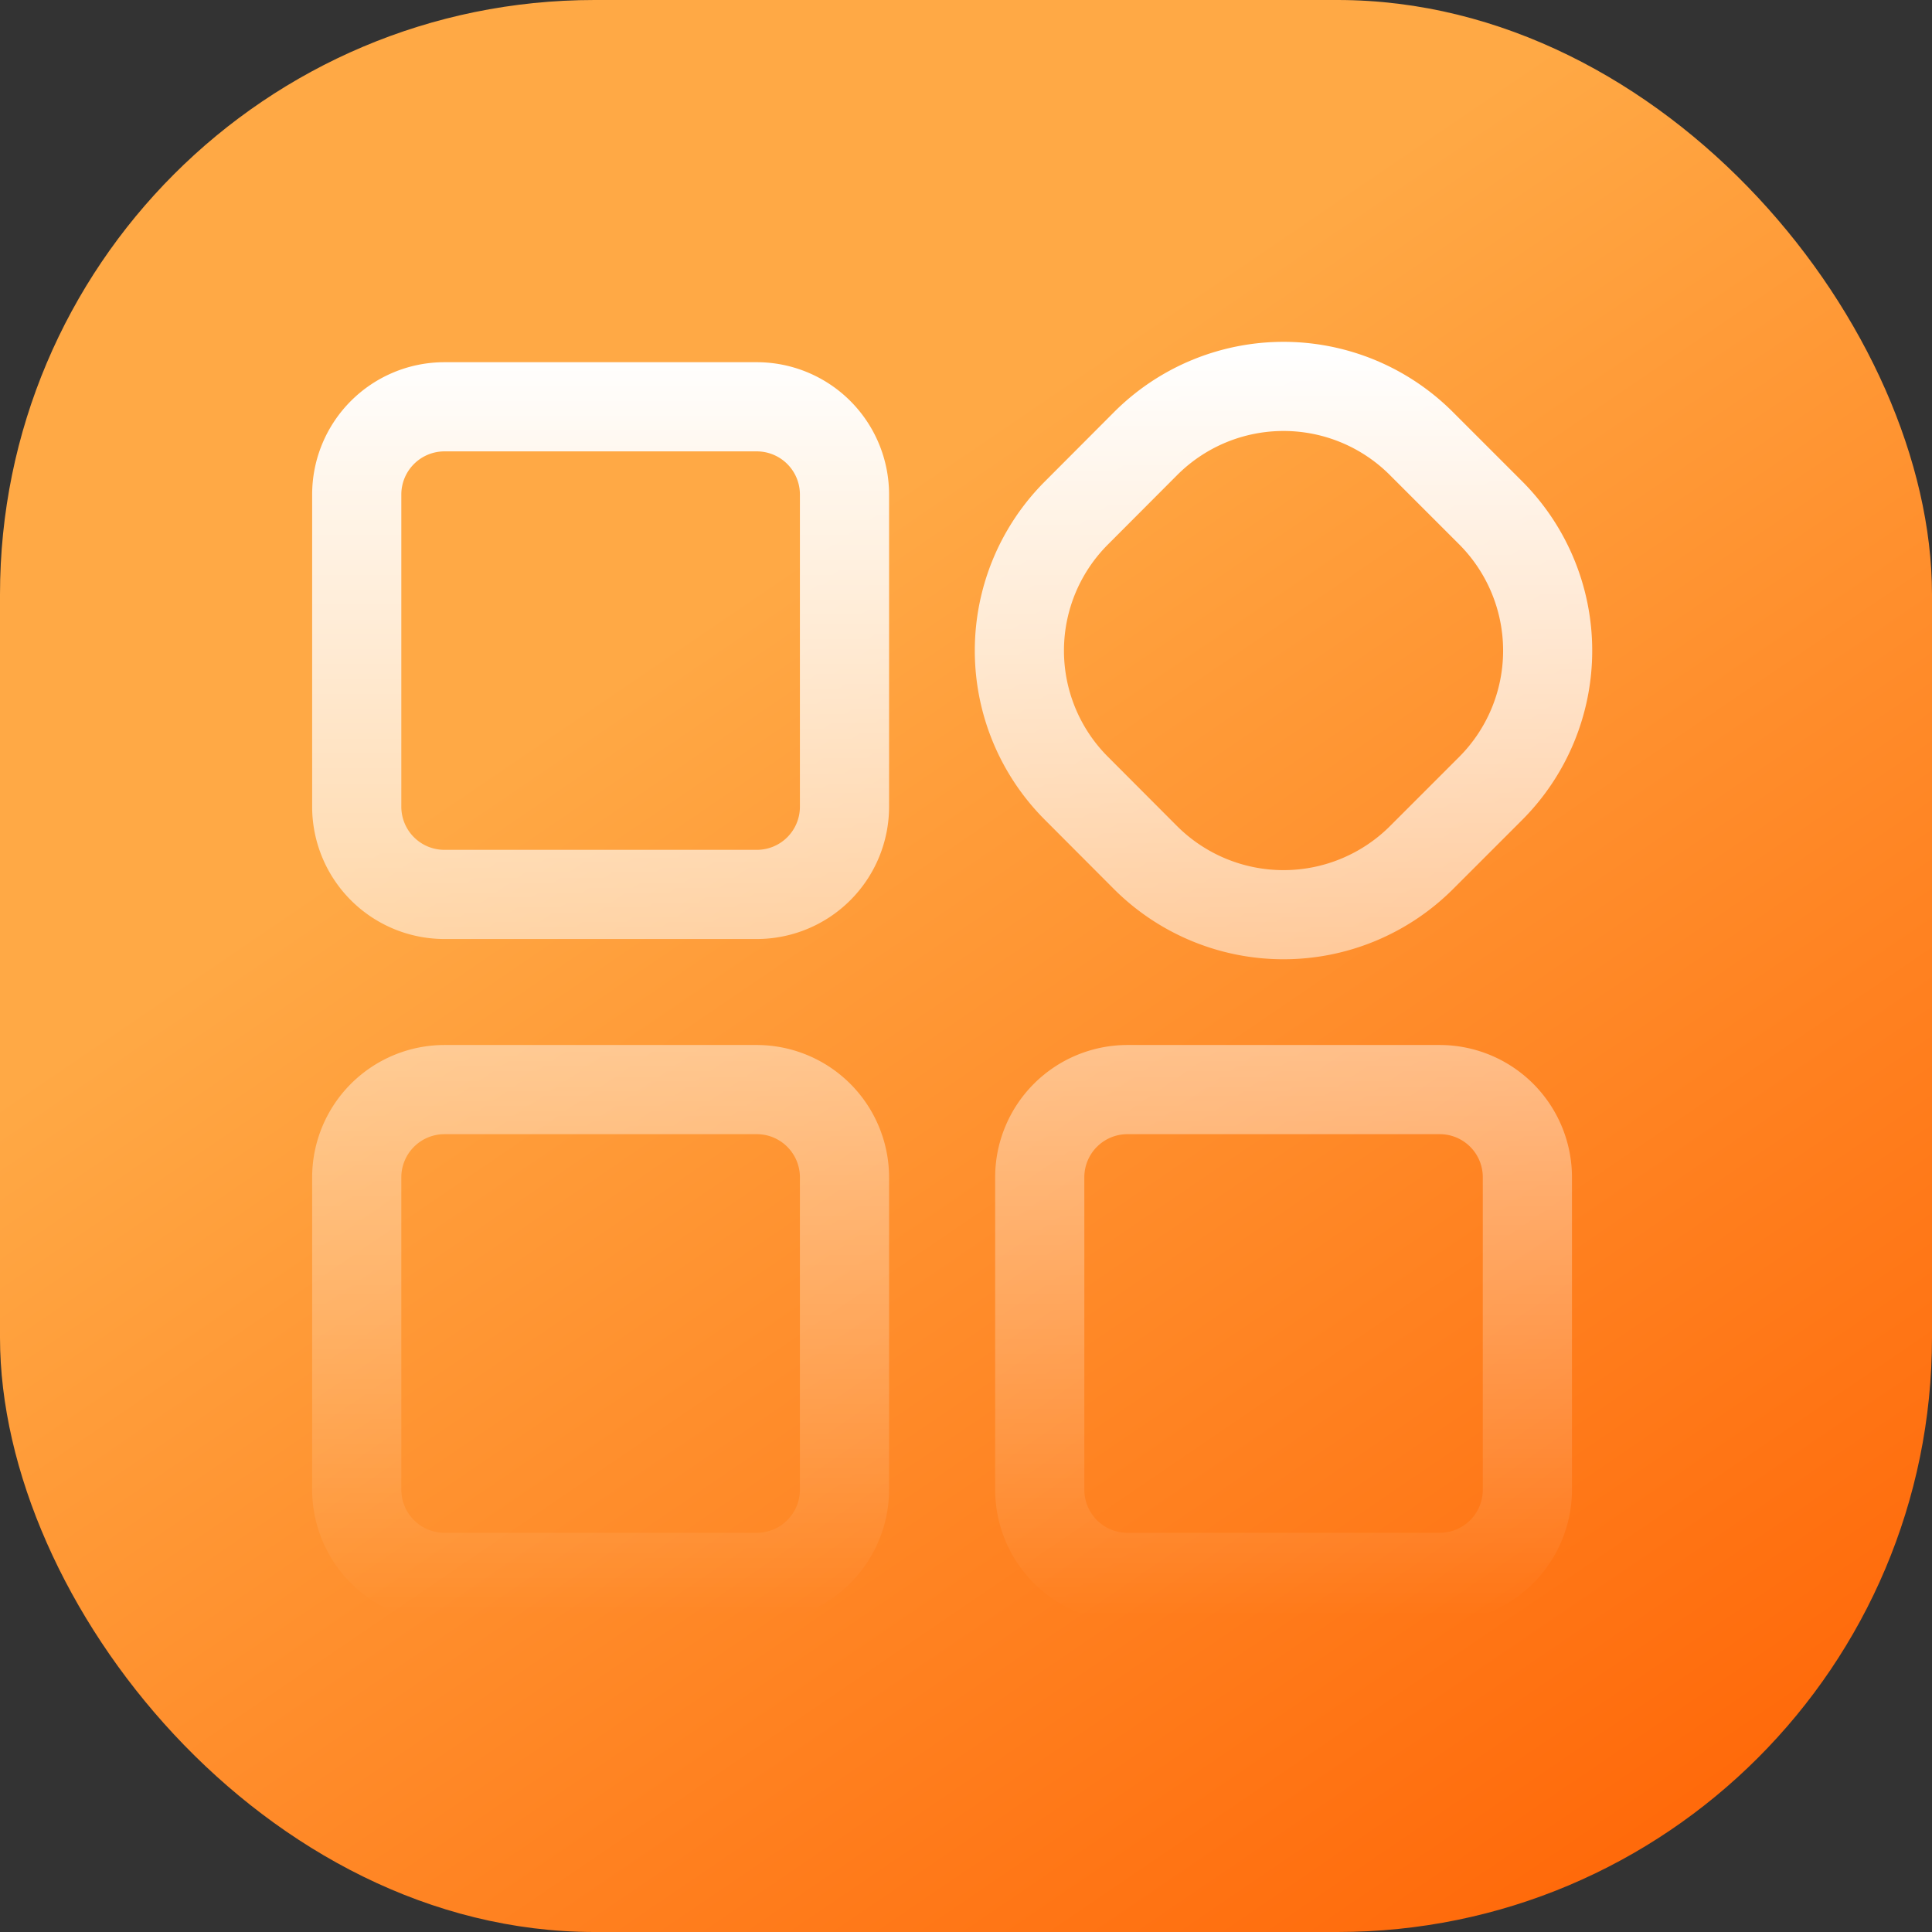
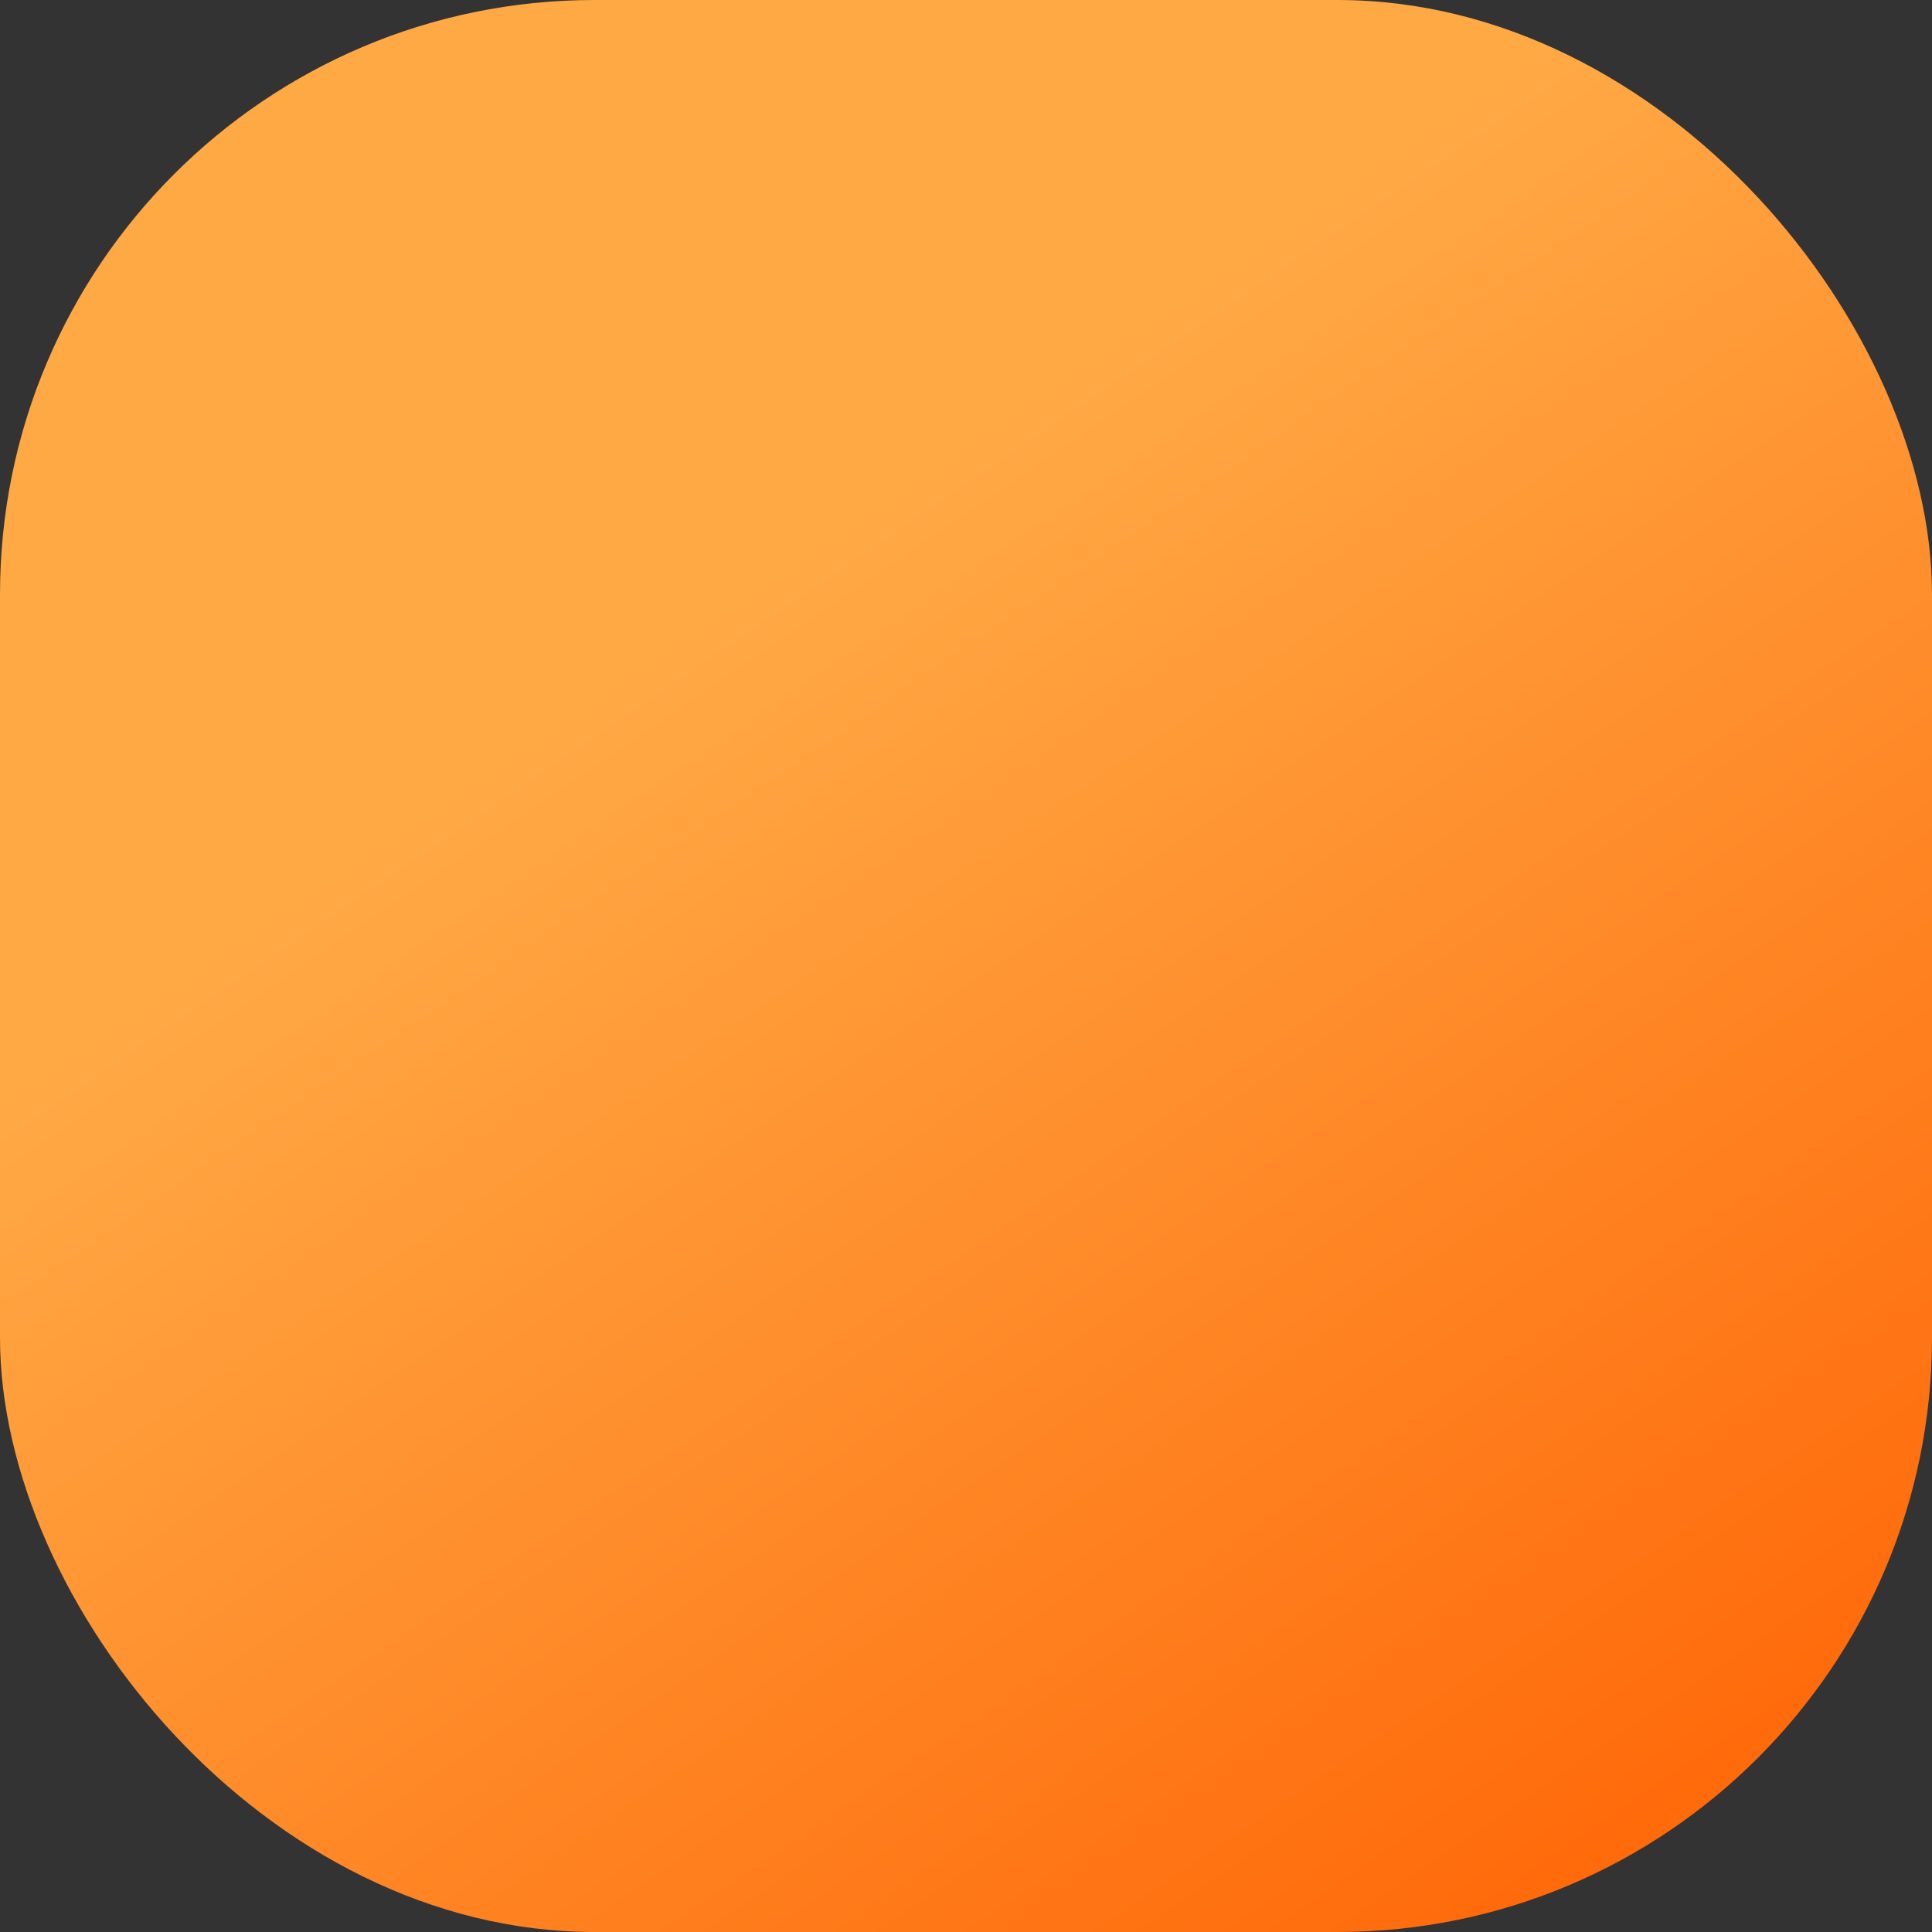
<svg xmlns="http://www.w3.org/2000/svg" width="65" height="65" viewBox="0 0 65 65">
  <rect x="0" y="0" width="65" height="65" fill="#333333" stroke="none" />
  <defs>
    <linearGradient id="linear-gradient" x1="0.903" y1="0.955" x2="0.438" y2="0.272" gradientUnits="objectBoundingBox">
      <stop offset="0" stop-color="#ff6708" />
      <stop offset="1" stop-color="#ffa945" />
    </linearGradient>
    <linearGradient id="linear-gradient-2" x1="0.5" x2="0.5" y2="1" gradientUnits="objectBoundingBox">
      <stop offset="0" stop-color="#fff" />
      <stop offset="1" stop-color="#fff" stop-opacity="0" />
    </linearGradient>
  </defs>
  <g id="winner" transform="translate(0 -16810.377)">
    <rect id="Group_2003" data-name="Group 2003" width="65" height="65" rx="20" transform="translate(0 16810.377)" fill="url(#linear-gradient)" />
-     <path id="Объединение_19" data-name="Объединение 19" d="M27.424,43.07a4.453,4.453,0,0,1-4.445-4.453V28.105a4.452,4.452,0,0,1,4.445-4.447H37.938a4.452,4.452,0,0,1,4.447,4.447V38.617a4.454,4.454,0,0,1-4.447,4.453ZM25.979,28.105V38.617a1.451,1.451,0,0,0,1.445,1.453H37.938a1.449,1.449,0,0,0,1.447-1.453V28.105a1.448,1.448,0,0,0-1.447-1.447H27.424A1.45,1.45,0,0,0,25.979,28.105ZM4.451,43.07A4.457,4.457,0,0,1,0,38.617V28.105a4.456,4.456,0,0,1,4.451-4.447H14.959a4.457,4.457,0,0,1,4.451,4.447V38.617a4.458,4.458,0,0,1-4.451,4.453ZM3,28.105V38.617A1.454,1.454,0,0,0,4.451,40.07H14.959a1.452,1.452,0,0,0,1.451-1.453V28.105a1.451,1.451,0,0,0-1.451-1.447H4.451A1.453,1.453,0,0,0,3,28.105Zm23.98-9.689-2.32-2.326a8.049,8.049,0,0,1,0-11.4l2.32-2.326a8.056,8.056,0,0,1,11.4,0l2.326,2.326a8.063,8.063,0,0,1,0,11.4l-2.326,2.326a8.07,8.07,0,0,1-11.4,0ZM29.1,4.486l-2.32,2.326a5.05,5.05,0,0,0,0,7.156l2.32,2.326a5.071,5.071,0,0,0,7.162,0l2.326-2.326a5.064,5.064,0,0,0,0-7.156L36.262,4.486a5.057,5.057,0,0,0-7.162,0ZM4.451,20.092A4.452,4.452,0,0,1,0,15.645V5.131A4.452,4.452,0,0,1,4.451.686H14.959A4.453,4.453,0,0,1,19.41,5.131V15.645a4.453,4.453,0,0,1-4.451,4.447ZM3,5.131V15.645a1.45,1.45,0,0,0,1.453,1.447H14.959a1.449,1.449,0,0,0,1.451-1.447V5.131a1.451,1.451,0,0,0-1.451-1.445H4.451A1.452,1.452,0,0,0,3,5.131Z" transform="translate(10.502 16821.877)" fill="url(#linear-gradient-2)" />
  </g>
</svg>